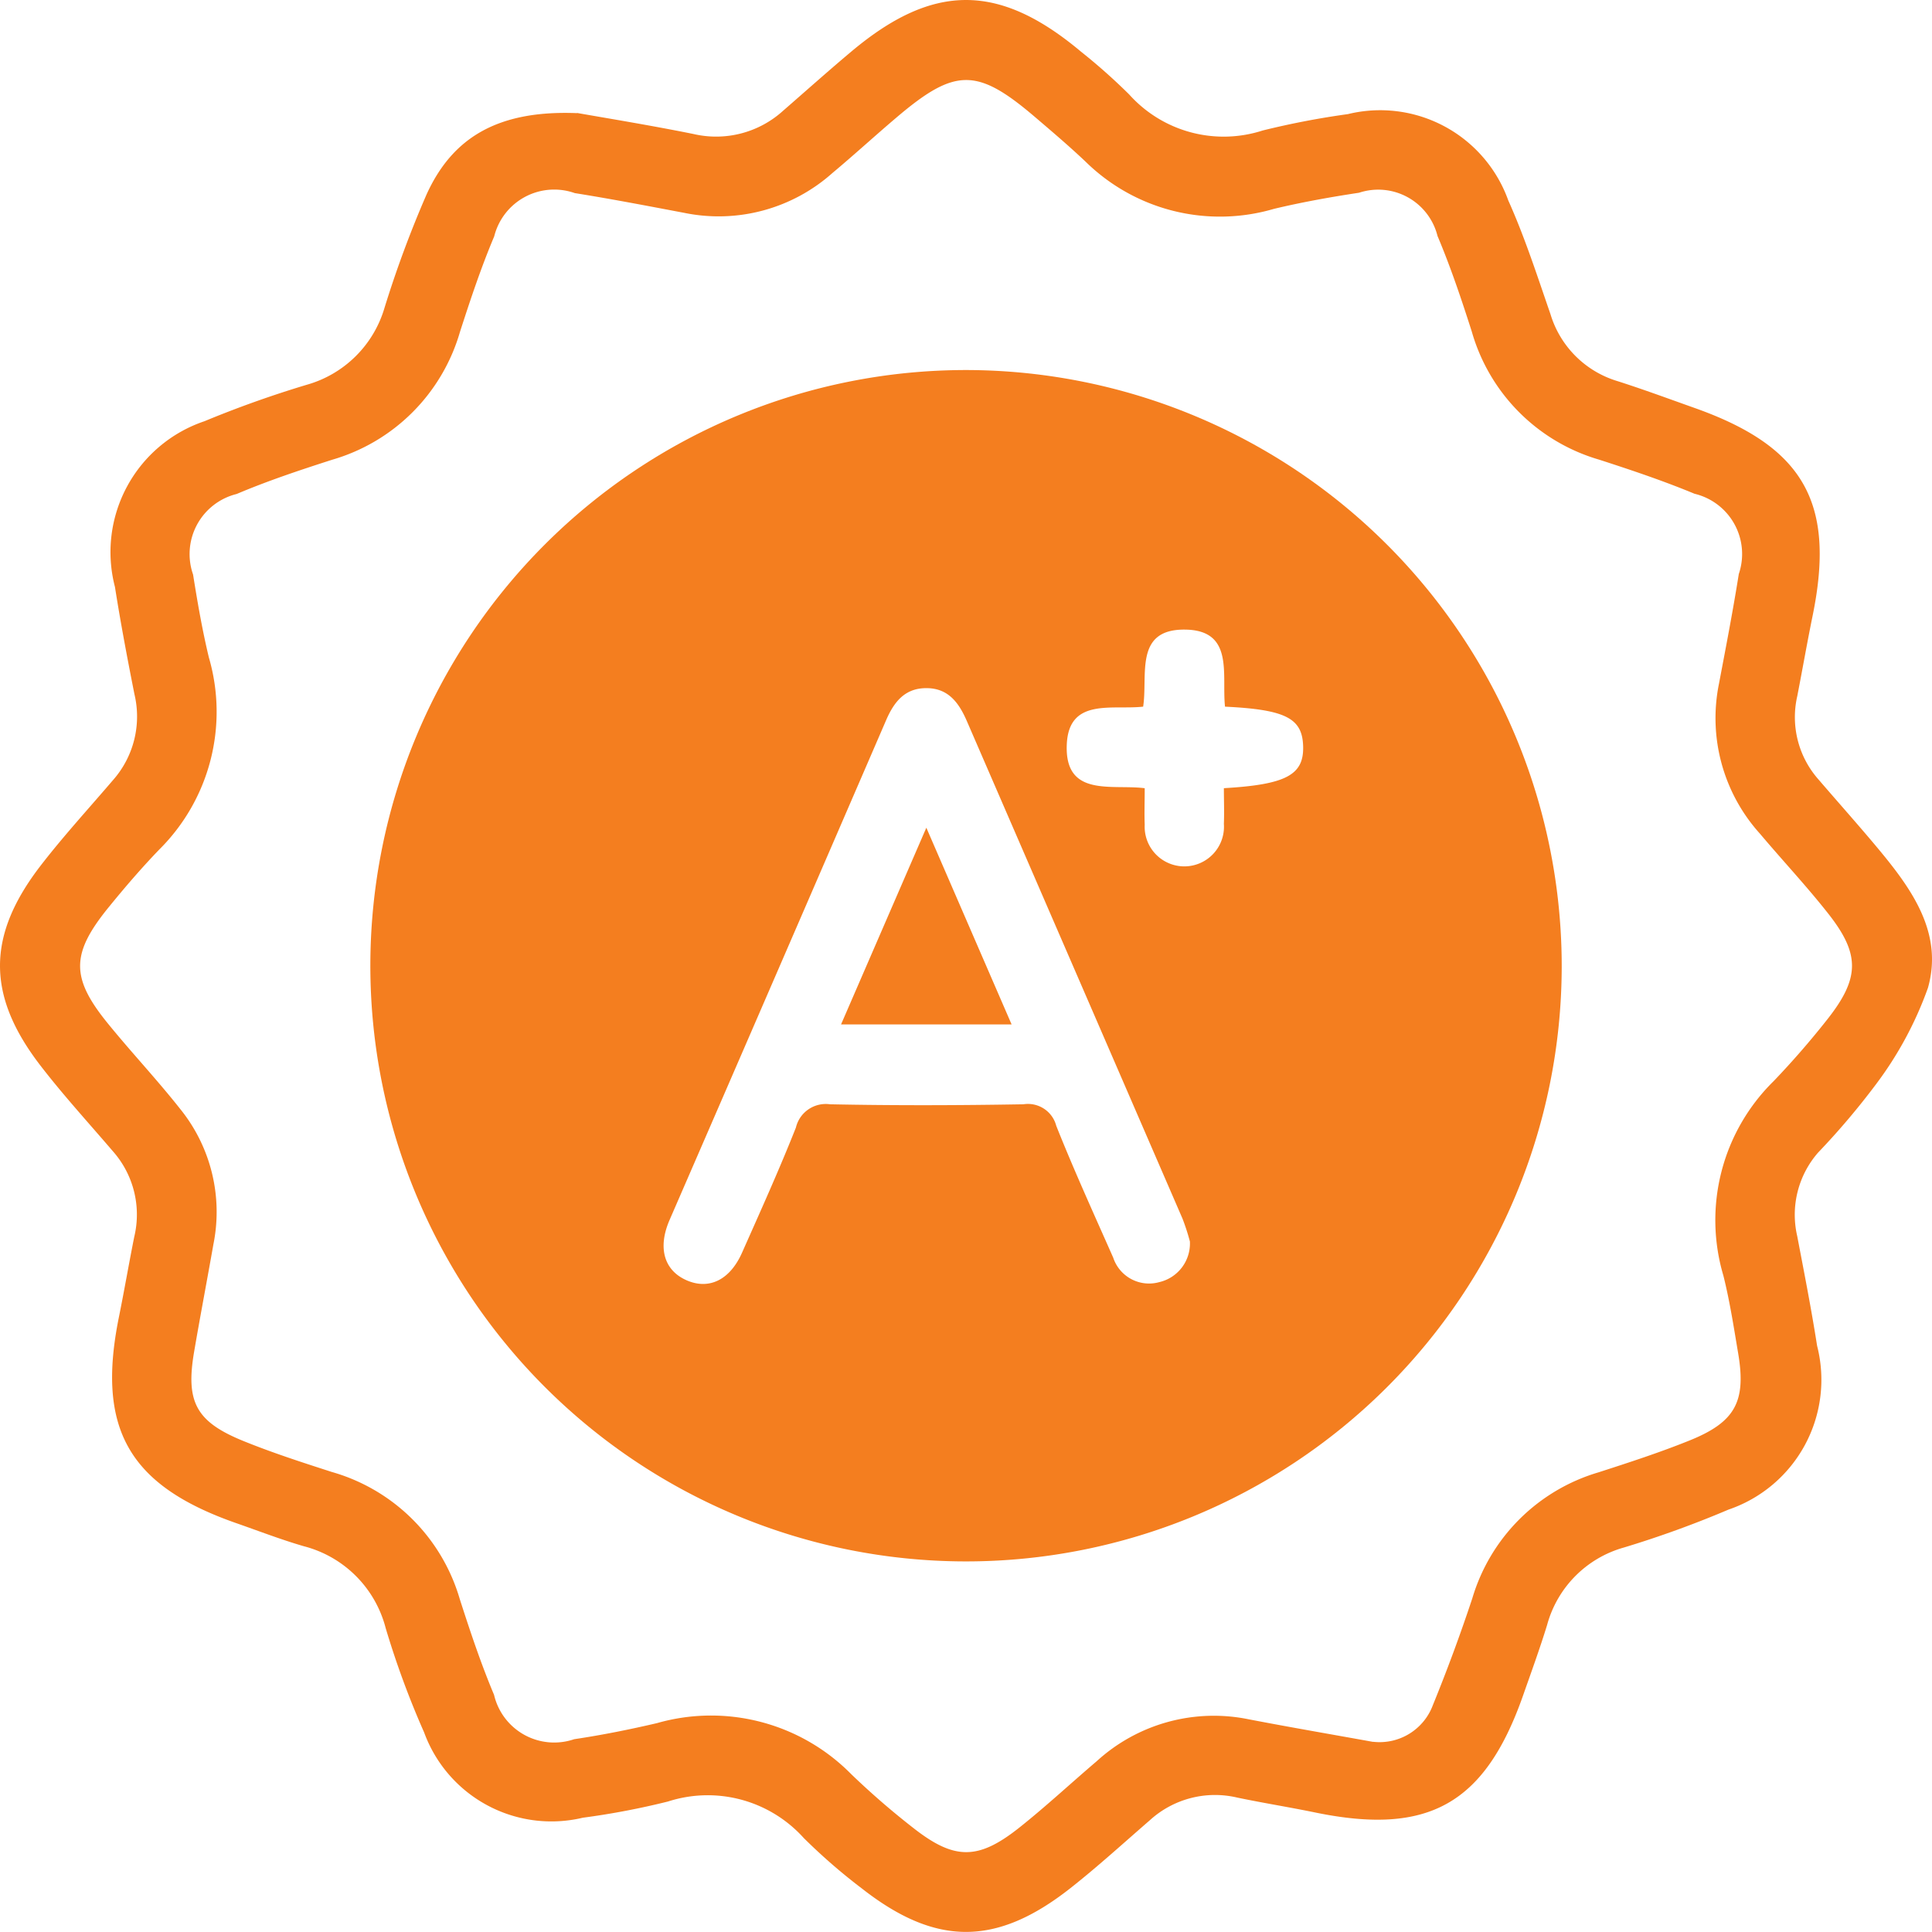
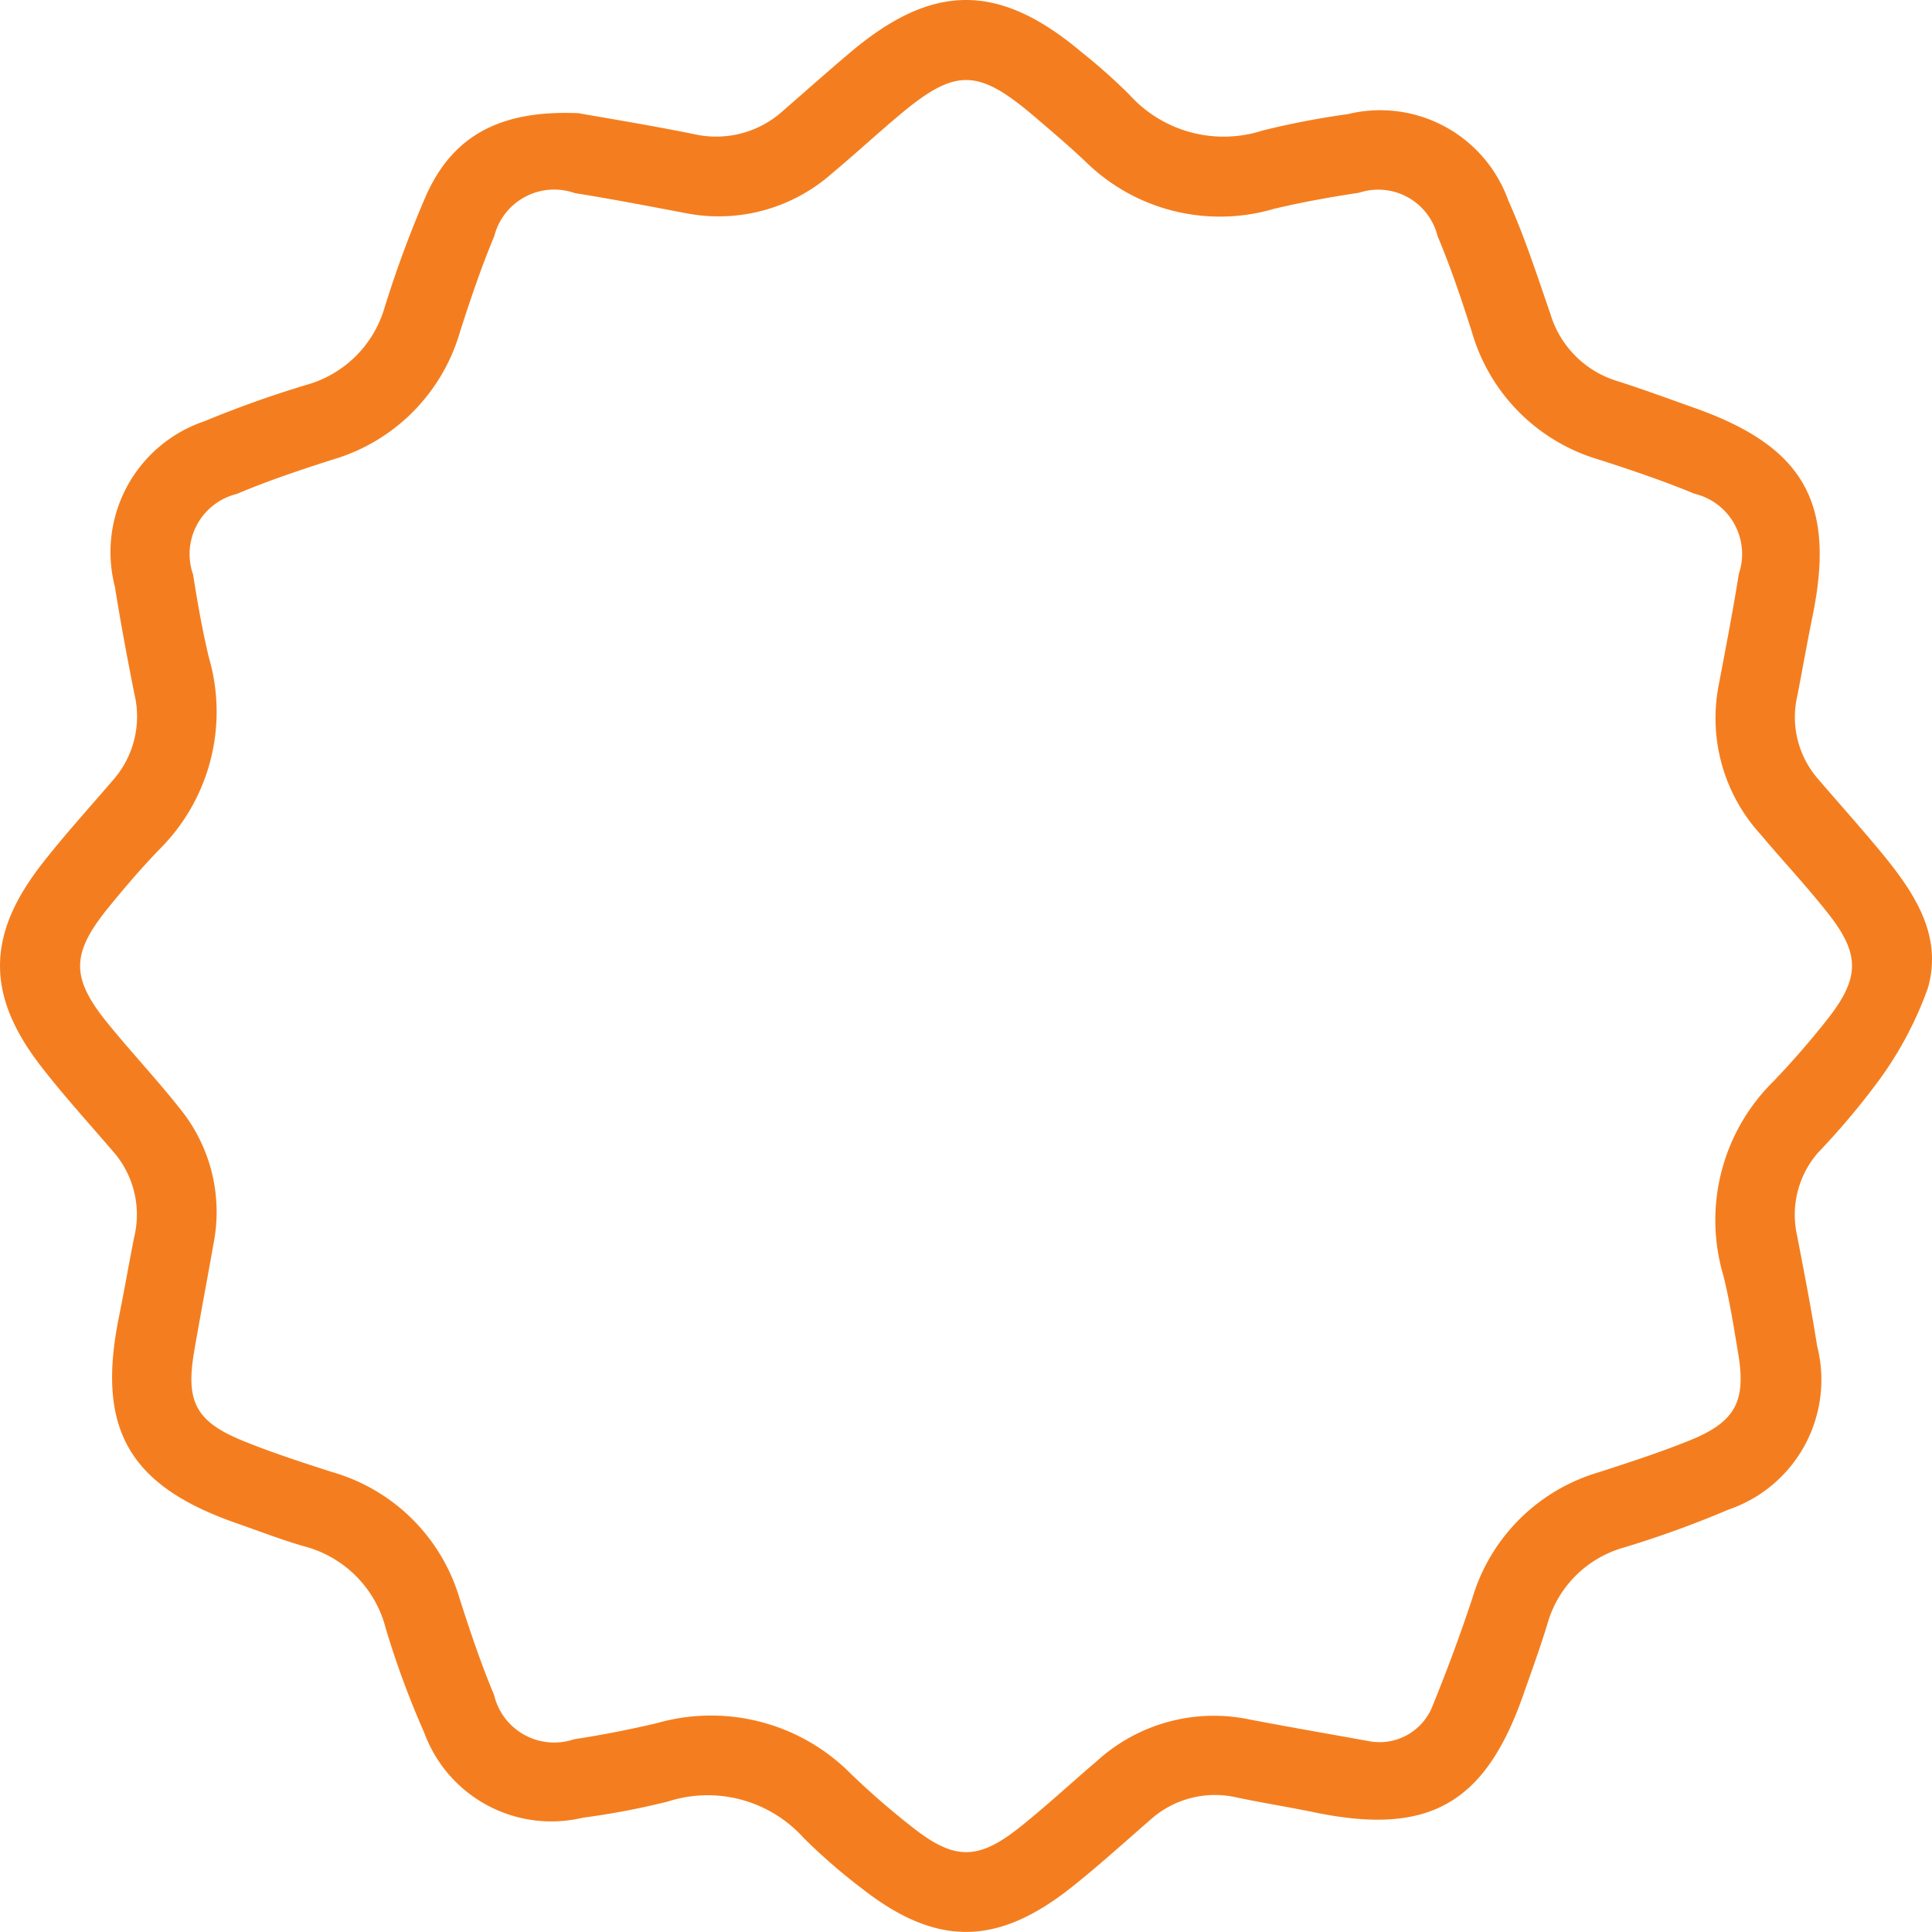
<svg xmlns="http://www.w3.org/2000/svg" width="62.94" height="62.939" viewBox="0 0 62.94 62.939">
  <defs>
    <clipPath id="clip-path">
      <rect id="Rectangle_3684" data-name="Rectangle 3684" width="62.94" height="62.939" fill="#f47e1f" />
    </clipPath>
  </defs>
  <g id="Group_1622" data-name="Group 1622" transform="translate(131 5)">
    <g id="Group_1618" data-name="Group 1618" transform="translate(-131 -5)" clip-path="url(#clip-path)">
      <path id="Path_4043" data-name="Path 4043" d="M18.8,3.679c.876.156,2.336.392,3.785.684a3.248,3.248,0,0,0,2.93-.759c.732-.636,1.455-1.284,2.2-1.909,2.675-2.257,4.822-2.26,7.5-.014a19.349,19.349,0,0,1,1.571,1.395,4.134,4.134,0,0,0,4.35,1.174,26.679,26.679,0,0,1,2.773-.533,4.432,4.432,0,0,1,5.227,2.811c.539,1.2.943,2.459,1.373,3.7A3.262,3.262,0,0,0,52.7,12.417c.845.27,1.677.578,2.513.875,3.557,1.263,4.59,3.092,3.838,6.767-.178.87-.33,1.745-.5,2.617a3.062,3.062,0,0,0,.691,2.716c.649.756,1.315,1.5,1.952,2.265,1.091,1.312,2.118,2.741,1.614,4.524a11.806,11.806,0,0,1-1.7,3.151,24.277,24.277,0,0,1-1.88,2.217,3.078,3.078,0,0,0-.679,2.719c.227,1.19.461,2.378.648,3.575a4.467,4.467,0,0,1-2.886,5.335,33.576,33.576,0,0,1-3.41,1.236,3.6,3.6,0,0,0-2.5,2.523c-.237.771-.514,1.53-.781,2.291-1.243,3.542-3.085,4.577-6.772,3.818-.843-.174-1.694-.309-2.537-.485a3.152,3.152,0,0,0-2.856.741c-.855.741-1.692,1.506-2.58,2.206-2.418,1.905-4.39,1.9-6.8.011a18.973,18.973,0,0,1-1.891-1.642,4.209,4.209,0,0,0-4.423-1.189,24.948,24.948,0,0,1-2.774.528,4.414,4.414,0,0,1-5.17-2.779,28.637,28.637,0,0,1-1.253-3.4A3.714,3.714,0,0,0,9.9,50.372c-.748-.217-1.478-.5-2.213-.756-3.5-1.226-4.549-3.081-3.813-6.71.176-.87.326-1.746.5-2.616A3.111,3.111,0,0,0,3.674,37.5c-.788-.921-1.609-1.818-2.348-2.776-1.771-2.294-1.768-4.243.01-6.541.741-.958,1.562-1.853,2.35-2.775a3.129,3.129,0,0,0,.694-2.792c-.23-1.161-.451-2.326-.635-3.495a4.5,4.5,0,0,1,2.917-5.4A34.99,34.99,0,0,1,10,12.532a3.68,3.68,0,0,0,2.525-2.5,35.648,35.648,0,0,1,1.372-3.7c.826-1.812,2.272-2.752,4.9-2.647M44.73,56.742a1.852,1.852,0,0,0,1.948-1.19q.7-1.715,1.285-3.479a6.082,6.082,0,0,1,4.114-4.109c1-.323,2-.648,2.97-1.04,1.487-.6,1.842-1.27,1.579-2.833-.143-.849-.273-1.7-.483-2.538a6.349,6.349,0,0,1,1.64-6.335c.614-.641,1.2-1.316,1.749-2.013,1.063-1.349,1.071-2.126.01-3.465-.7-.887-1.477-1.715-2.206-2.58A5.62,5.62,0,0,1,56,22.273c.226-1.19.456-2.379.646-3.575a2.017,2.017,0,0,0-1.441-2.613c-1.017-.422-2.065-.774-3.114-1.113A6.085,6.085,0,0,1,47.947,10.8c-.336-1.05-.688-2.1-1.116-3.113a1.991,1.991,0,0,0-2.556-1.409c-.931.141-1.861.307-2.776.526a6.246,6.246,0,0,1-6.134-1.539c-.528-.5-1.083-.972-1.636-1.444-1.9-1.623-2.611-1.621-4.533.014-.7.594-1.374,1.213-2.077,1.8a5.57,5.57,0,0,1-4.819,1.3c-1.19-.225-2.379-.454-3.575-.645A2.014,2.014,0,0,0,16.1,7.7c-.428,1.014-.777,2.064-1.116,3.114a6.1,6.1,0,0,1-4.162,4.162c-1.049.337-2.1.687-3.112,1.116a2.016,2.016,0,0,0-1.42,2.624c.143.9.3,1.809.514,2.7A6.322,6.322,0,0,1,5.183,27.68c-.577.6-1.124,1.237-1.651,1.885C2.309,31.072,2.3,31.853,3.521,33.35c.765.94,1.6,1.826,2.349,2.776a5.333,5.333,0,0,1,1.082,4.411c-.205,1.166-.428,2.33-.628,3.5-.278,1.626.058,2.275,1.589,2.9.945.385,1.92.7,2.893,1.014a6.074,6.074,0,0,1,4.174,4.148c.338,1.049.688,2.1,1.115,3.114a2.012,2.012,0,0,0,2.611,1.445c.9-.134,1.8-.314,2.695-.523A6.412,6.412,0,0,1,27.734,57.8a25.582,25.582,0,0,0,2.015,1.746c1.345,1.056,2.117,1.058,3.463-.012.864-.687,1.674-1.442,2.515-2.158a5.657,5.657,0,0,1,4.954-1.366c1.347.259,2.7.491,4.048.735" transform="translate(0 0.001)" fill="#f47e1f" />
-       <path id="Path_4044" data-name="Path 4044" d="M94.664,75.269a19.406,19.406,0,1,1-19.4-19.458,19.425,19.425,0,0,1,19.4,19.458M82.551,84.2a7.083,7.083,0,0,0-.241-.744Q78.8,75.354,75.286,67.25c-.266-.615-.619-1.088-1.348-1.076-.687.011-1.031.46-1.285,1.048Q69.133,75.367,65.6,83.5c-.4.923-.171,1.662.581,1.976.72.3,1.39-.03,1.781-.913.6-1.352,1.21-2.7,1.754-4.074a1,1,0,0,1,1.111-.758c2.1.043,4.2.036,6.3,0a.953.953,0,0,1,1.07.7c.577,1.448,1.224,2.868,1.855,4.294a1.23,1.23,0,0,0,1.5.8A1.291,1.291,0,0,0,82.551,84.2m1.144-17.422c-.111-1.042.308-2.491-1.3-2.511-1.671-.02-1.208,1.491-1.367,2.51-1.016.114-2.426-.3-2.488,1.239-.069,1.73,1.476,1.281,2.539,1.418,0,.443-.015.817,0,1.19a1.292,1.292,0,1,0,2.579-.029c.016-.39,0-.781,0-1.162,2.037-.118,2.61-.436,2.582-1.369-.027-.909-.567-1.192-2.553-1.287" transform="translate(-43.787 -43.756)" fill="#f47e1f" />
-       <path id="Path_4045" data-name="Path 4045" d="M126.839,131.241l2.779-6.409,2.778,6.409Z" transform="translate(-99.44 -97.867)" fill="#f47e1f" />
    </g>
  </g>
</svg>